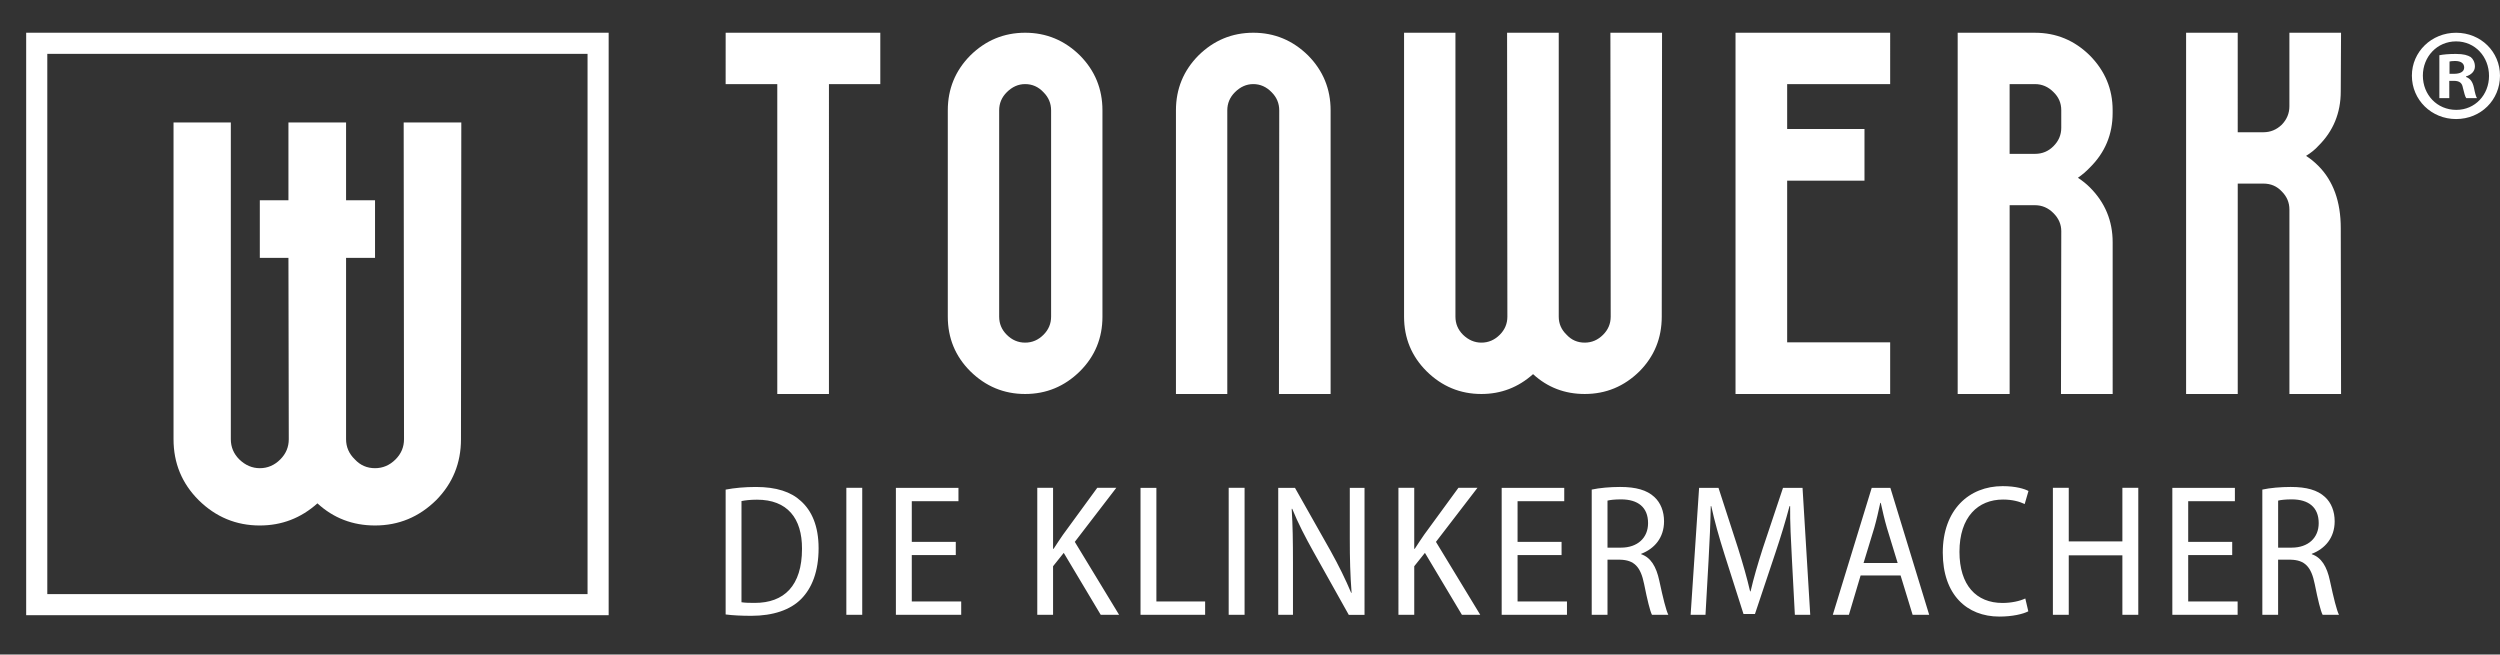
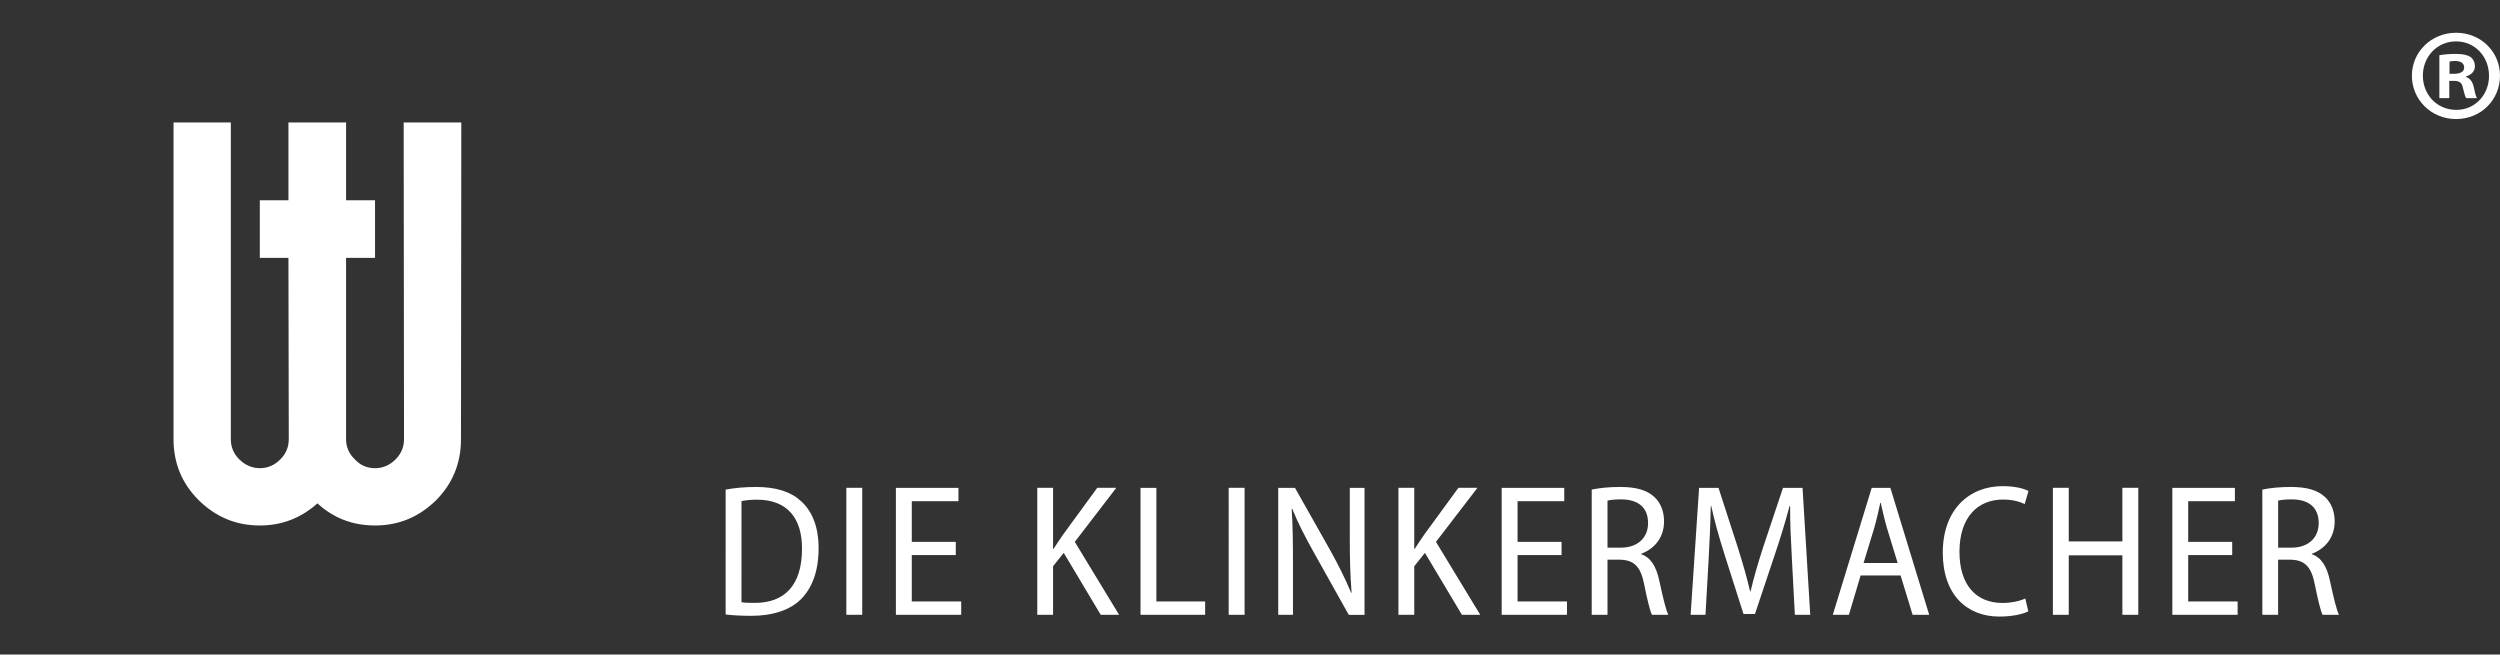
<svg xmlns="http://www.w3.org/2000/svg" version="1.1" id="Ebene_1" x="0px" y="0px" width="381.959px" height="100px" viewBox="0 0 381.959 100" enable-background="new 0 0 381.959 100" xml:space="preserve">
  <rect x="0" y="0" width="381.959" height="100" fill="#333333" stroke="none" />
  <g>
-     <path fill="#FFFFFF" d="M92.992,93.992H4V5h88.992V93.992L92.992,93.992z M7.226,90.77h82.542V8.227H7.226V90.77L7.226,90.77z" />
    <path fill="#FFFFFF" d="M48.497,76.904c2.454,2.256,5.388,3.381,8.802,3.381c3.615,0,6.732-1.293,9.351-3.879   c2.52-2.555,3.78-5.652,3.78-9.301l0.051-48.395h-8.805l0.051,48.395c0,1.191-0.432,2.223-1.293,3.084   c-0.894,0.895-1.941,1.342-3.135,1.342c-1.227,0-2.253-0.447-3.081-1.342c-0.897-0.861-1.344-1.893-1.344-3.084V39.4h4.425v-8.803   h-4.425V18.711h-8.805v11.887h-4.374V39.4h4.374l0.051,27.705c0,1.191-0.432,2.223-1.293,3.084   c-0.894,0.895-1.941,1.342-3.132,1.342c-1.164,0-2.208-0.447-3.135-1.342c-0.864-0.861-1.293-1.893-1.293-3.084V18.711h-8.754   v48.395c0,3.646,1.275,6.746,3.831,9.301c2.619,2.586,5.736,3.879,9.351,3.879C43.042,80.285,45.977,79.16,48.497,76.904" />
-     <path fill="#FFFFFF" d="M354.196,22.299c2.289-2.256,3.432-5.037,3.432-8.334l0.045-8.961h-7.89v11.232   c0,1.07-0.387,2.007-1.161,2.811c-0.801,0.771-1.737,1.158-2.808,1.158h-3.927V5.004H334v55.191h7.89V28.05h3.927   c1.131,0,2.064,0.402,2.808,1.206c0.774,0.771,1.161,1.692,1.161,2.764v28.176h7.89l-0.045-25.322c0-4.071-1.143-7.251-3.432-9.54   c-0.624-0.624-1.248-1.128-1.872-1.517C353.095,23.34,353.719,22.836,354.196,22.299 M313.723,14.052   c0.807,0.774,1.203,1.695,1.203,2.767v2.719c0,1.07-0.396,2.007-1.203,2.809c-0.771,0.773-1.71,1.16-2.808,1.16h-3.879V12.85h3.879   C311.983,12.85,312.922,13.251,313.723,14.052 M319.297,25.6c2.316-2.289,3.479-5.065,3.479-8.336v-0.445   c0-3.209-1.161-5.989-3.479-8.336c-2.349-2.318-5.142-3.478-8.382-3.478h-11.814v55.19h7.938V31.352h3.879   c1.068,0,2.007,0.4,2.808,1.203c0.807,0.803,1.203,1.725,1.203,2.766l-0.045,24.875h7.896V37.011c0-3.267-1.161-6.063-3.479-8.379   c-0.537-0.536-1.146-1.024-1.83-1.473C318.121,26.715,318.73,26.193,319.297,25.6 M265.159,60.195h23.628v-7.891h-15.738V27.605   h11.814v-7.891h-11.814V12.85h15.738V5.003h-23.628V60.195L265.159,60.195z M234.227,57.162c2.198,2.021,4.83,3.033,7.892,3.033   c3.24,0,6.033-1.158,8.382-3.479c2.259-2.287,3.387-5.064,3.387-8.337l0.045-43.377h-7.89l0.045,43.377   c0,1.071-0.387,1.992-1.161,2.765c-0.801,0.805-1.736,1.203-2.808,1.203c-1.103,0-2.022-0.398-2.765-1.203   c-0.805-0.771-1.204-1.692-1.204-2.765V5.003h-7.893l0.045,43.377c0,1.071-0.387,1.992-1.157,2.765   c-0.805,0.805-1.74,1.203-2.812,1.203c-1.041,0-1.978-0.398-2.808-1.203c-0.774-0.771-1.158-1.692-1.158-2.765V5.003h-7.85V48.38   c0,3.271,1.146,6.049,3.437,8.337c2.346,2.318,5.139,3.479,8.379,3.479C229.336,60.195,231.967,59.184,234.227,57.162    M183.098,8.48c-2.289,2.315-3.433,5.111-3.433,8.379v43.336h7.845V16.859c0-1.067,0.387-1.988,1.161-2.762   c0.831-0.832,1.767-1.248,2.808-1.248c1.068,0,2.008,0.416,2.81,1.248c0.772,0.772,1.157,1.693,1.157,2.762l-0.043,43.336h7.892   V16.859c0-3.268-1.146-6.063-3.433-8.379c-2.351-2.318-5.144-3.478-8.383-3.478C188.24,5.004,185.445,6.162,183.098,8.48    M159.43,14.098c0.774,0.773,1.161,1.694,1.161,2.762v31.521c0,1.071-0.387,1.992-1.161,2.764   c-0.801,0.806-1.736,1.203-2.808,1.203c-1.067,0-2.004-0.397-2.808-1.203c-0.774-0.771-1.158-1.691-1.158-2.764V16.859   c0-1.066,0.384-1.987,1.158-2.762c0.83-0.832,1.767-1.248,2.808-1.248C157.723,12.85,158.659,13.268,159.43,14.098 M148.24,8.48   c-2.289,2.315-3.432,5.111-3.432,8.379V48.38c0,3.271,1.143,6.05,3.432,8.337c2.349,2.318,5.142,3.479,8.382,3.479   c3.239,0,6.032-1.158,8.382-3.479c2.289-2.287,3.432-5.064,3.432-8.337V16.859c0-3.268-1.143-6.063-3.432-8.379   c-2.35-2.318-5.143-3.478-8.382-3.478C153.382,5.004,150.589,6.162,148.24,8.48 M110.866,12.85h7.89v47.346h7.893V12.85h7.847   V5.005h-23.628L110.866,12.85L110.866,12.85z" />
    <path fill="#FFFFFF" d="M348.061,76.486c0.39-0.104,1.104-0.189,2.091-0.189c2.563,0.008,4.107,1.197,4.107,3.633   c0,2.25-1.611,3.74-4.122,3.74h-2.076V76.486L348.061,76.486z M345.649,93.934h2.409v-8.422h1.926   c2.151,0.055,3.141,1.072,3.672,3.732c0.483,2.416,0.903,4.125,1.203,4.689h2.499c-0.357-0.711-0.801-2.508-1.383-5.199   c-0.454-2.172-1.308-3.563-2.771-4.059v-0.063c2.004-0.764,3.495-2.434,3.495-4.963c0-1.52-0.519-2.832-1.479-3.717   c-1.149-1.061-2.811-1.533-5.241-1.533c-1.536,0-3.162,0.145-4.332,0.402L345.649,93.934L345.649,93.934z M341.044,82.789h-6.723   V76.57h7.134v-2.037h-9.558v19.4h9.975v-2.037h-7.551V84.8h6.723V82.789L341.044,82.789z M313.648,74.533v19.4h2.424v-9.092h8.193   v9.092h2.43v-19.4h-2.43v8.186h-8.193v-8.186H313.648L313.648,74.533z M309.433,91.438c-0.849,0.404-2.154,0.684-3.483,0.684   c-4.005,0-6.576-2.707-6.576-7.813c0-5.341,2.841-7.986,6.651-7.986c1.431,0,2.517,0.304,3.315,0.685l0.579-1.993   c-0.582-0.318-1.917-0.742-3.948-0.742c-5.136,0-9.146,3.603-9.146,10.158c0,6.437,3.684,9.771,8.643,9.771   c2.021,0,3.612-0.388,4.425-0.802L309.433,91.438L309.433,91.438z M284.722,86.016l1.646-5.404   c0.348-1.229,0.646-2.555,0.909-3.787h0.072c0.271,1.215,0.555,2.504,0.936,3.807l1.647,5.389h-5.211V86.016z M290.377,87.918   l1.839,6.016h2.532l-5.931-19.398h-2.85l-5.946,19.398h2.46l1.791-6.016H290.377L290.377,87.918z M274.225,93.934h2.349   l-1.176-19.398h-2.985l-3.087,9.234c-0.792,2.486-1.396,4.535-1.866,6.576h-0.075c-0.479-2.08-1.08-4.146-1.836-6.576l-2.991-9.234   h-2.964L258.3,93.934h2.271l0.468-8.289c0.168-2.865,0.294-5.938,0.336-8.316h0.078c0.495,2.281,1.188,4.74,2.031,7.4l2.895,9.084   h1.749l3.114-9.313c0.855-2.541,1.578-4.947,2.169-7.172h0.093c-0.033,2.34,0.129,5.48,0.273,8.139L274.225,93.934L274.225,93.934z    M245.599,76.486c0.387-0.104,1.104-0.189,2.085-0.189c2.568,0.008,4.113,1.197,4.113,3.633c0,2.25-1.617,3.74-4.125,3.74h-2.073   V76.486L245.599,76.486z M243.188,93.934h2.411v-8.422h1.926c2.151,0.055,3.141,1.072,3.672,3.732   c0.483,2.416,0.903,4.125,1.197,4.689h2.499c-0.354-0.711-0.798-2.508-1.377-5.199c-0.459-2.172-1.311-3.563-2.772-4.059v-0.063   c2.004-0.764,3.495-2.434,3.495-4.963c0-1.52-0.519-2.832-1.479-3.717c-1.146-1.061-2.808-1.533-5.244-1.533   c-1.533,0-3.156,0.145-4.328,0.402V93.934L243.188,93.934z M238.582,82.789h-6.723V76.57h7.131v-2.037h-9.559v19.4h9.976v-2.037   h-7.548V84.8h6.723V82.789L238.582,82.789z M213.658,93.934h2.415v-7.422l1.632-2.043l5.652,9.465h2.802l-6.769-11.145l6.34-8.256   h-2.91l-5.235,7.166c-0.45,0.666-0.942,1.377-1.431,2.148h-0.081v-9.314h-2.415V93.934L213.658,93.934z M197.545,93.934v-7.824   c0-3.484-0.039-5.859-0.195-8.359l0.078-0.021c0.887,2.205,2.047,4.414,3.221,6.522l5.42,9.685h2.408V74.536h-2.25v7.771   c0,3.11,0.063,5.521,0.273,8.248l-0.063,0.021c-0.844-2.031-1.934-4.23-3.168-6.447l-5.418-9.594h-2.558v19.398H197.545   L197.545,93.934z M187.723,93.934h2.428V74.529h-2.428V93.934L187.723,93.934z M174.253,93.934h9.87v-2.043h-7.446V74.535h-2.424   V93.934L174.253,93.934z M158.479,93.934h2.412v-7.422l1.633-2.043l5.651,9.465h2.806l-6.769-11.145l6.339-8.256h-2.91   l-5.233,7.166c-0.453,0.666-0.942,1.377-1.433,2.148h-0.084v-9.314h-2.412V93.934L158.479,93.934z M146.029,82.789h-6.723V76.57   h7.131v-2.037h-9.56v19.4h9.979v-2.037h-7.551V84.8h6.723V82.789L146.029,82.789z M129.307,93.934h2.428V74.529h-2.428V93.934   L129.307,93.934z M113.287,76.555c0.559-0.113,1.354-0.211,2.367-0.211c4.635,0,6.9,2.83,6.879,7.504   c0,5.652-2.736,8.273-7.227,8.266c-0.729,0-1.477-0.01-2.02-0.1L113.287,76.555L113.287,76.555z M110.866,93.879   c1.083,0.141,2.406,0.207,3.933,0.207c3.297,0,5.958-0.891,7.617-2.582c1.632-1.656,2.652-4.182,2.652-7.74   c0-3.402-1.045-5.729-2.709-7.219c-1.506-1.398-3.744-2.145-6.867-2.145c-1.713,0-3.297,0.148-4.626,0.404V93.879L110.866,93.879z" />
    <path fill="#FFFFFF" d="M374.209,12.354h0.719c0.839,0,1.238,0.32,1.358,1.039c0.2,0.76,0.32,1.358,0.519,1.6h1.641   c-0.159-0.24-0.279-0.641-0.479-1.639c-0.2-0.879-0.559-1.357-1.198-1.599v-0.08c0.802-0.239,1.358-0.799,1.358-1.518   c0-0.64-0.28-1.158-0.639-1.438c-0.48-0.279-1.039-0.479-2.277-0.479c-1.079,0-1.918,0.08-2.517,0.199v6.552h1.518L374.209,12.354   L374.209,12.354z M374.249,9.398c0.16-0.041,0.438-0.08,0.839-0.08c0.958,0,1.398,0.398,1.398,0.998   c0,0.68-0.682,0.959-1.521,0.959h-0.719L374.249,9.398L374.249,9.398z M375.247,5.004c-3.755,0-6.751,2.916-6.751,6.551   c0,3.717,2.996,6.633,6.751,6.633c3.796,0,6.712-2.916,6.712-6.633C381.959,7.92,379.043,5.004,375.247,5.004L375.247,5.004z    M375.247,6.323c2.917,0,5.034,2.356,5.034,5.272c0,2.877-2.117,5.192-4.994,5.192c-2.956,0-5.113-2.315-5.113-5.233   C370.174,8.68,372.331,6.323,375.247,6.323L375.247,6.323z" />
  </g>
</svg>